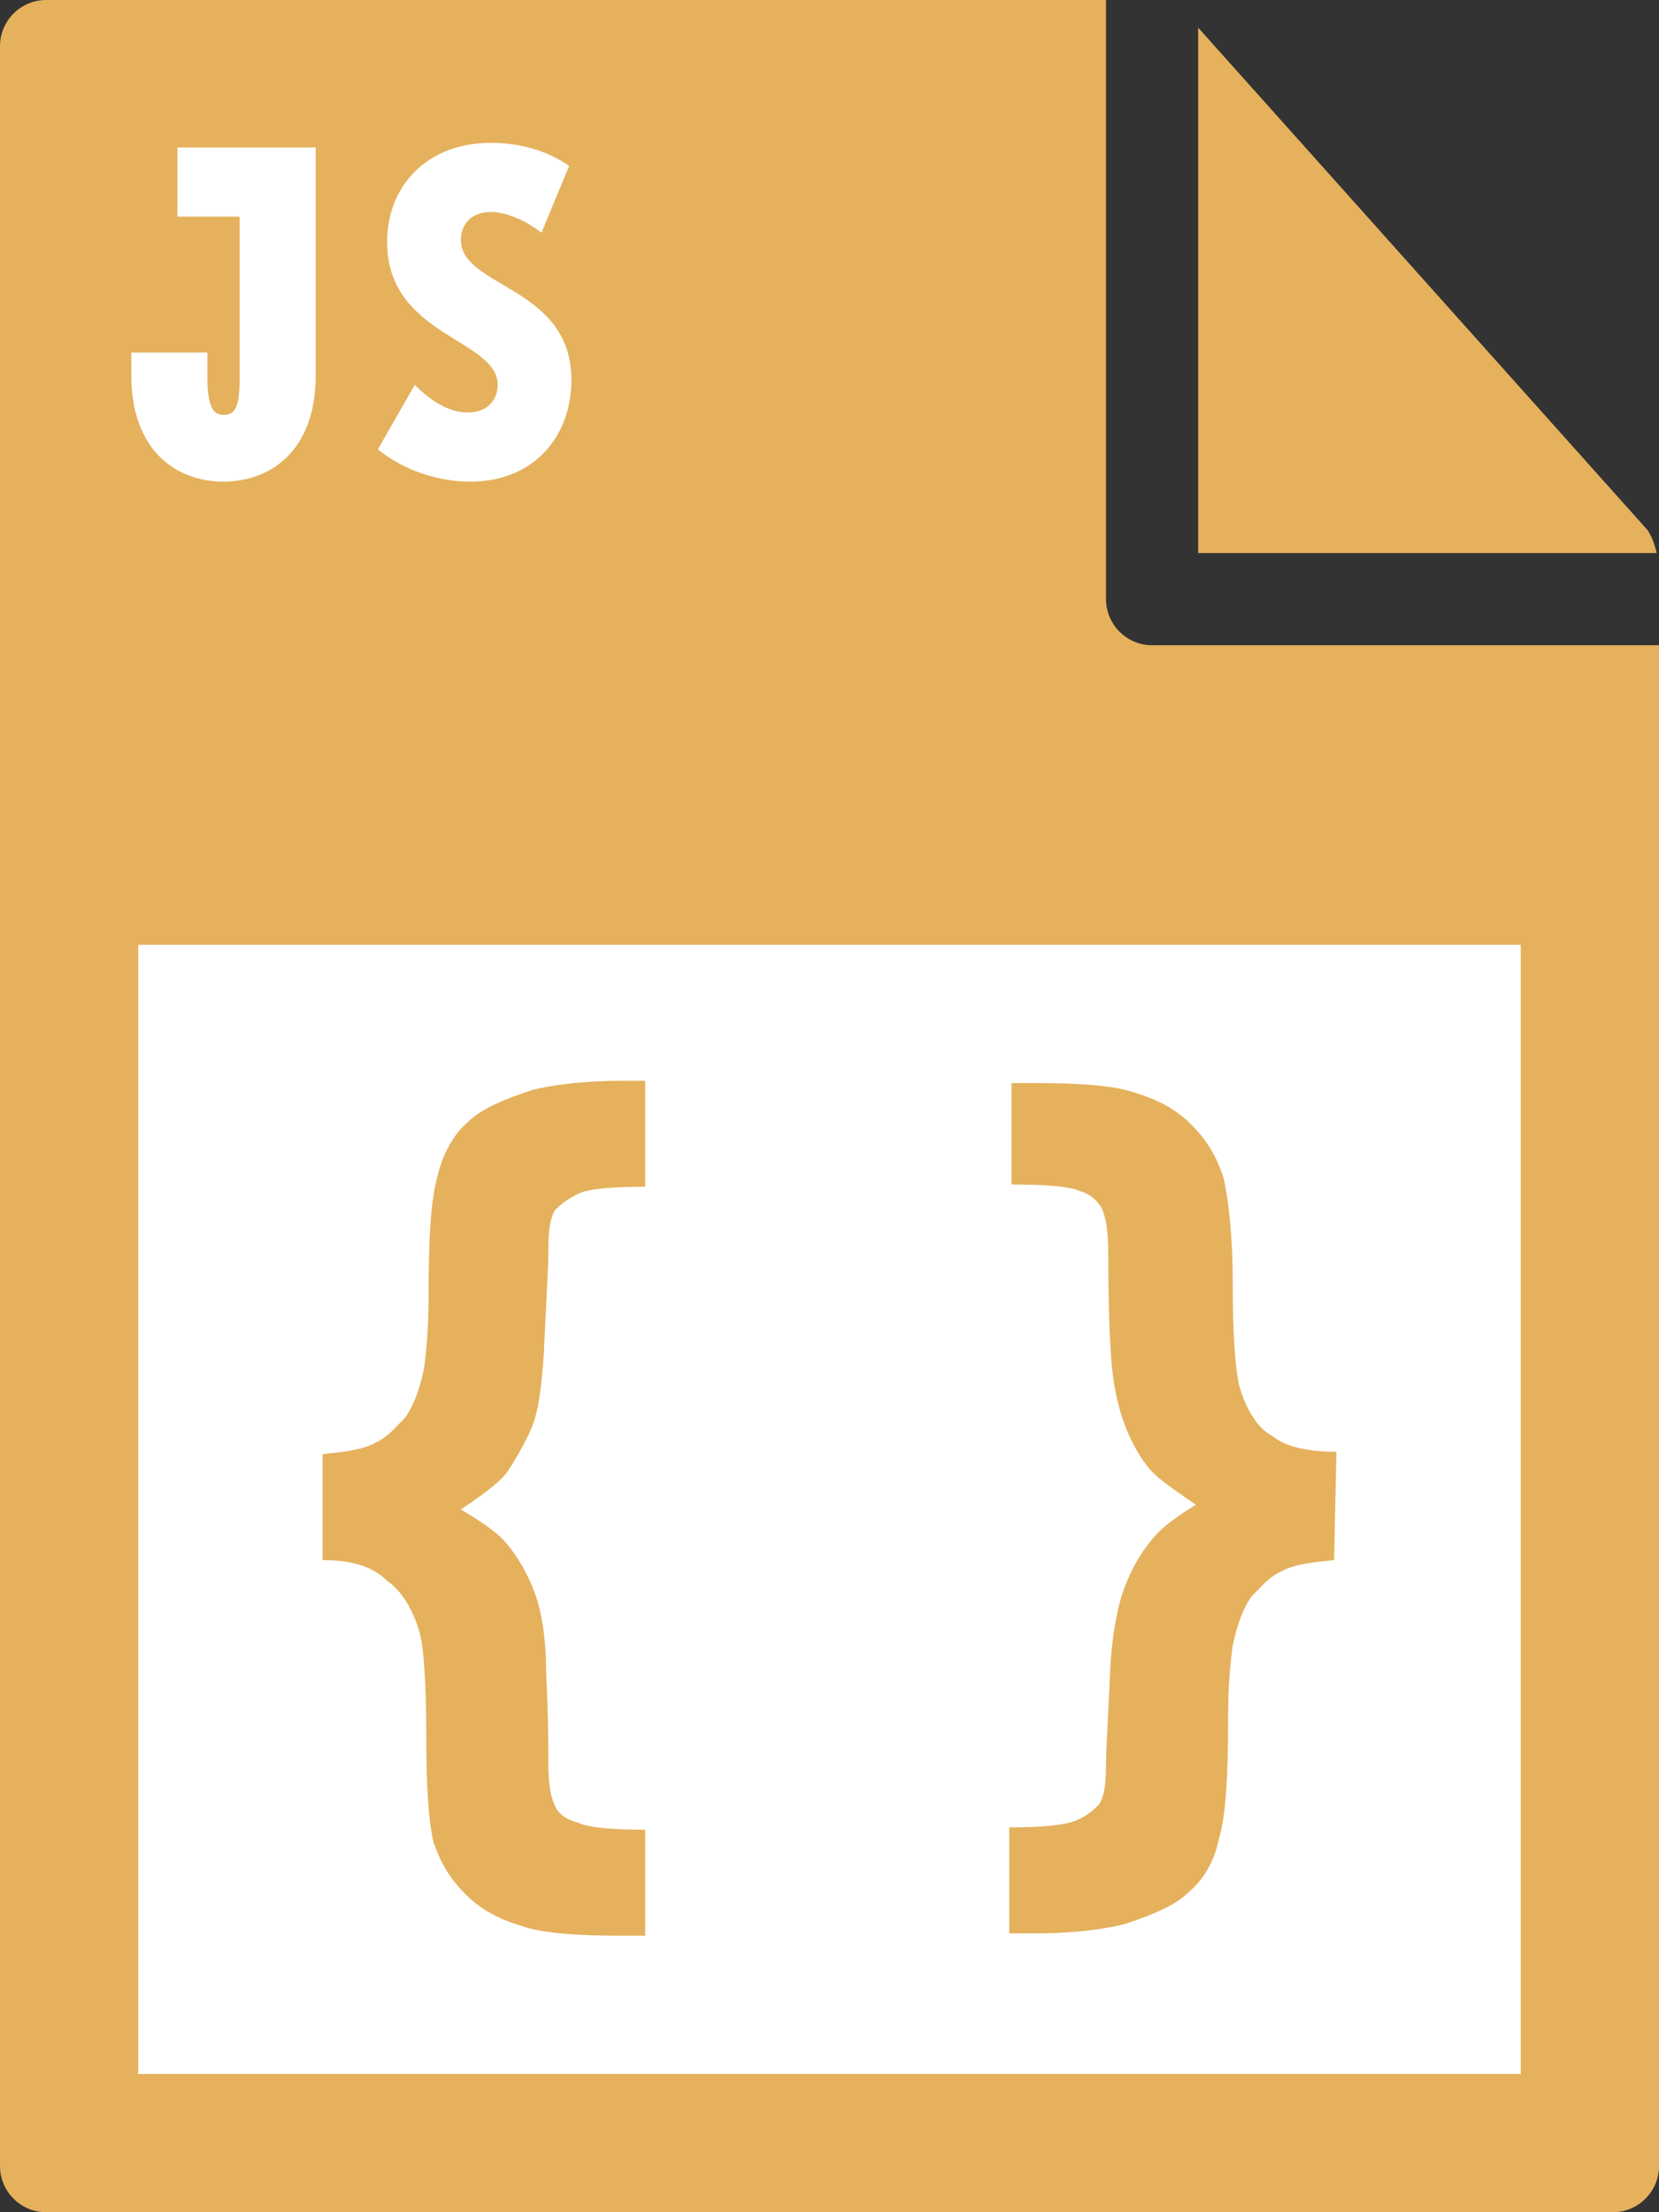
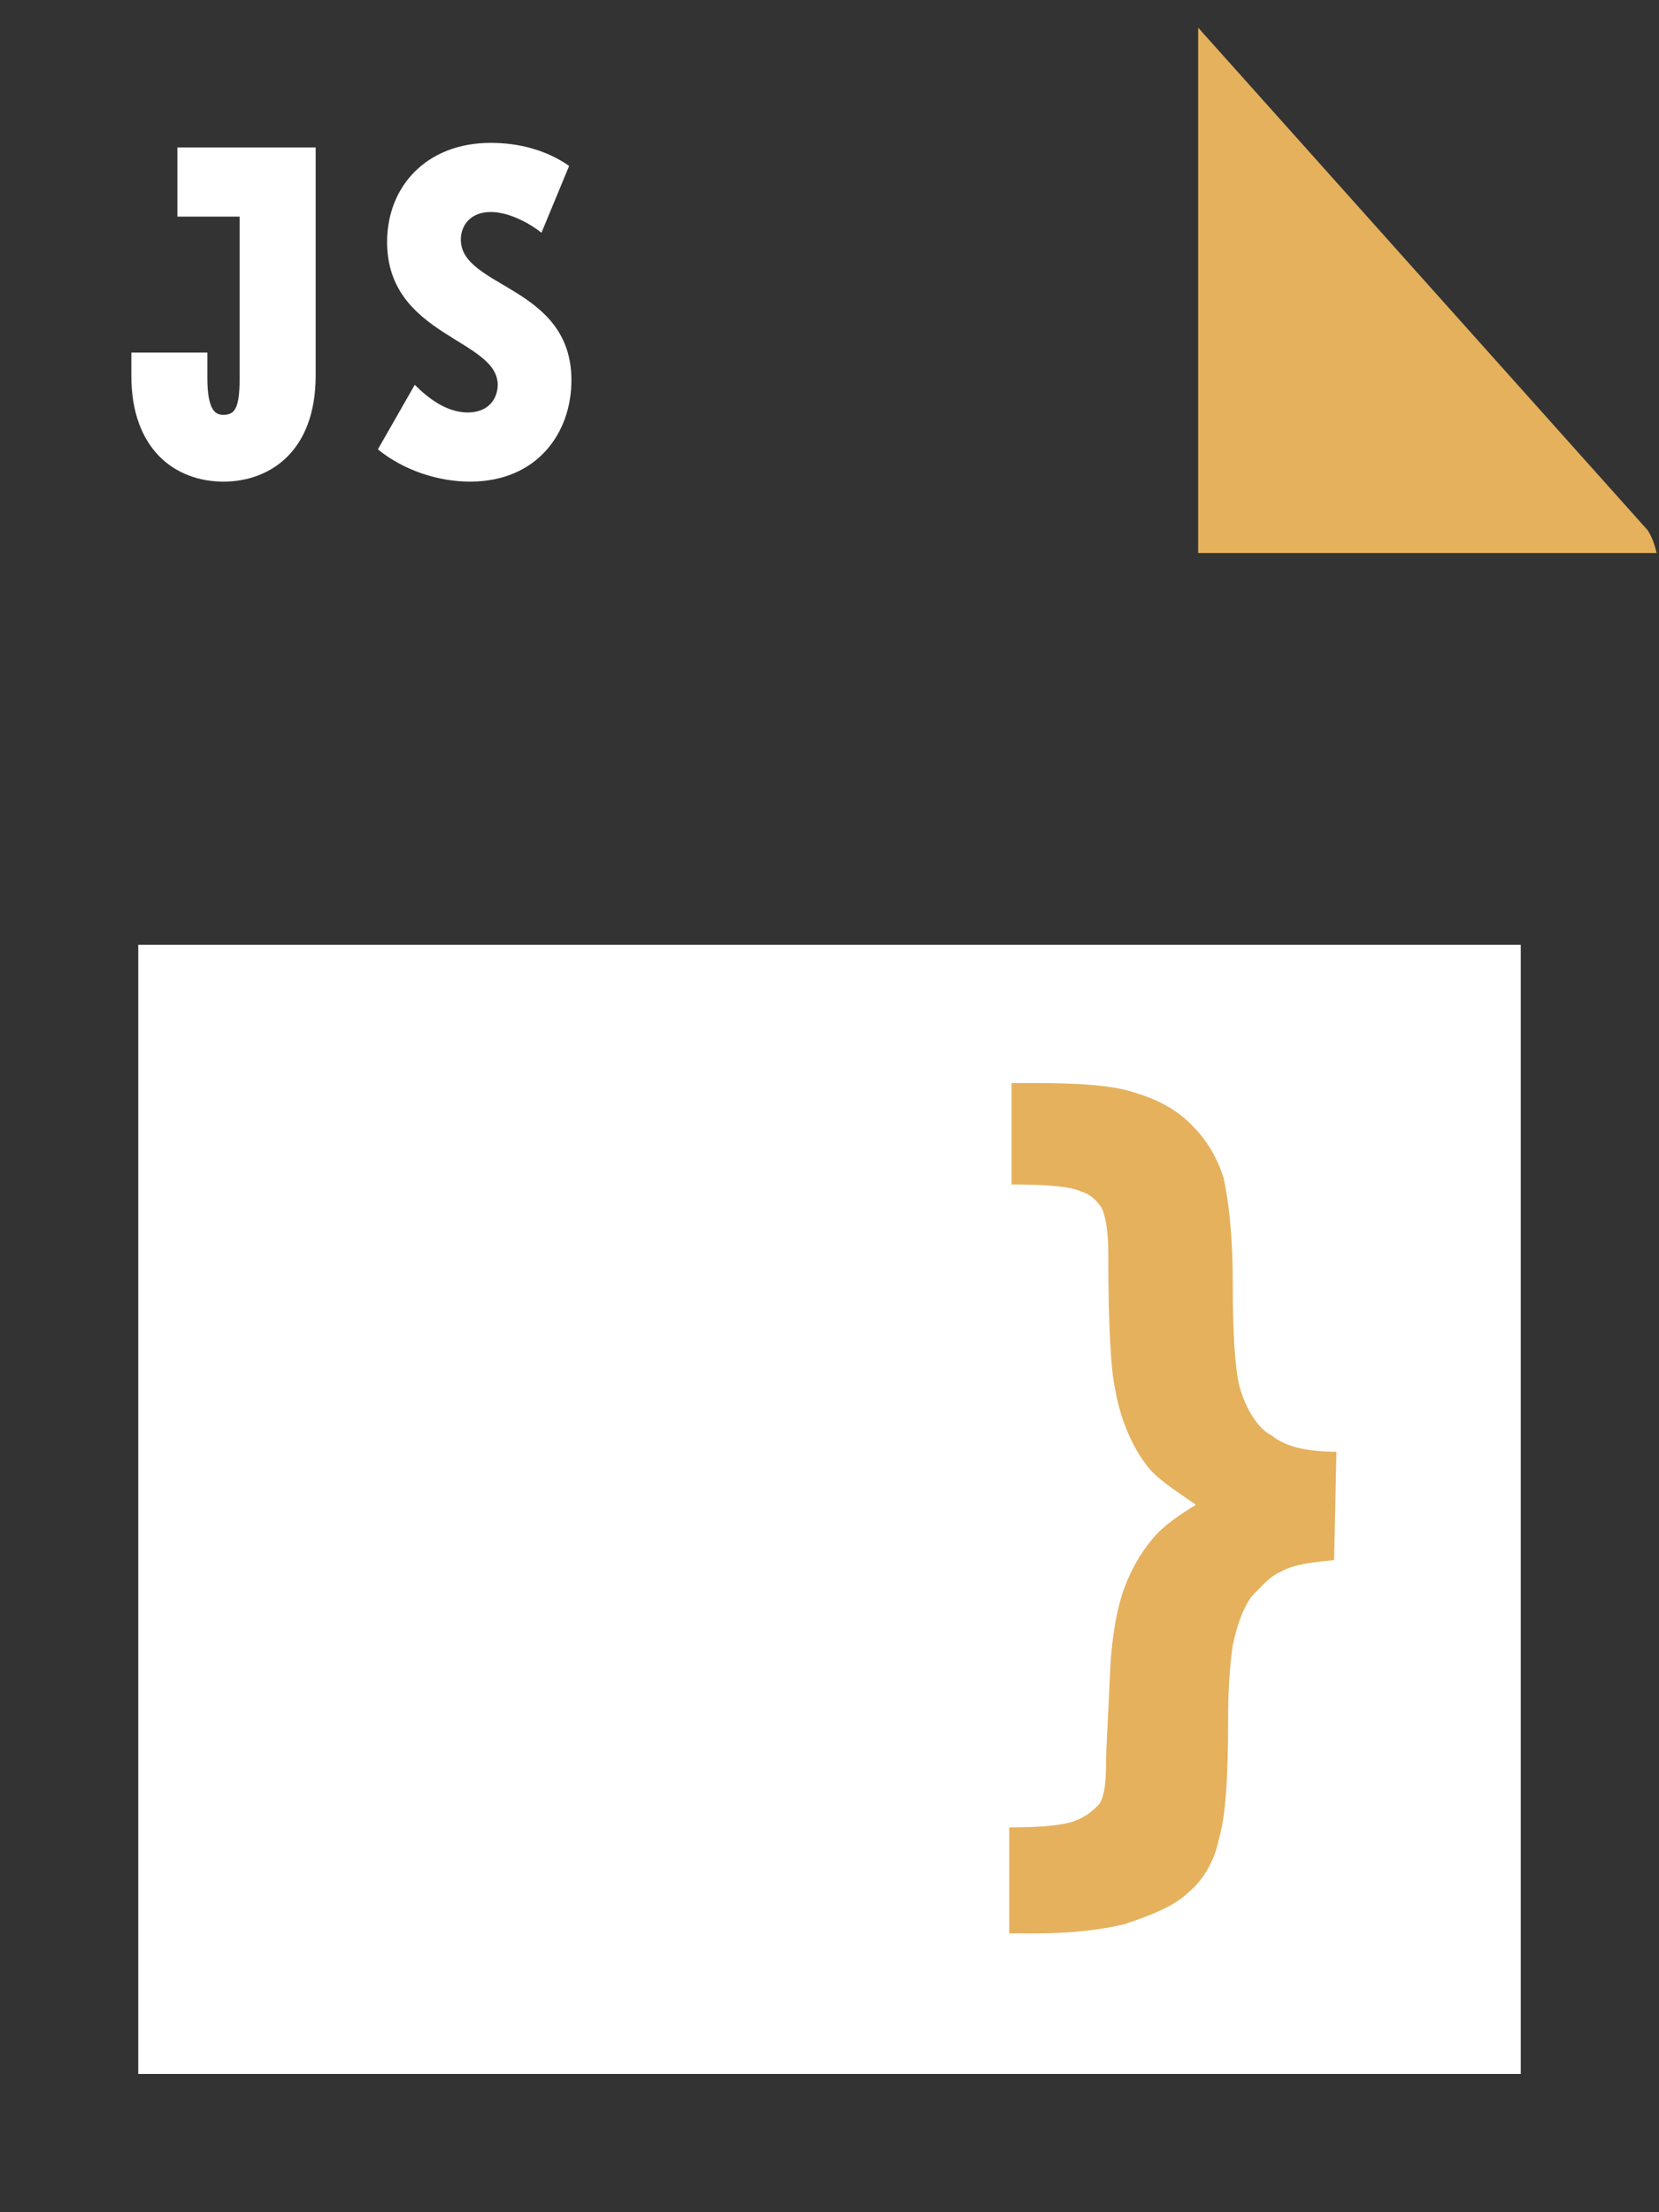
<svg xmlns="http://www.w3.org/2000/svg" viewBox="0 0 72 96">
  <rect x="0" y="0" width="72" height="96" fill="#333333" stroke="none" />
  <style type="text/css">  
	.st0{fill:#E5B15D;}
	.st1{fill:#FFFFFF;}
</style>
-   <path class="st0" d="M0 2l0 92c0 1.1 0.9 2 2 2h68c1.1 0 2-0.9 2-2V28H50c-1.1 0-2-0.9-2-2V0L2 0C0.9 0 0 0.9 0 2z" />
  <path class="st0" d="M71.9 24c-0.1-0.4-0.2-0.7-0.4-1L52 1.2V24H71.9z" />
  <rect x="6" y="41" class="st1" width="60" height="49" />
  <path class="st1" d="M5.7 15.3H9v1.1c0 1.5 0.4 1.6 0.7 1.6 0.5 0 0.7-0.3 0.7-1.6v-7H7.7V6.4h6v9.9c0 3.3-2 4.6-4 4.6 -2.1 0-4-1.4-4-4.6V15.3z" />
  <path class="st1" d="M18 16.7c0.6 0.6 1.4 1.2 2.3 1.2 0.9 0 1.3-0.6 1.3-1.2 0-2-4.8-2.1-4.8-6.2 0-2.4 1.7-4.3 4.5-4.3 1.2 0 2.4 0.3 3.4 1l-1.2 2.9c-0.5-0.4-1.4-0.9-2.2-0.9 -0.9 0-1.3 0.6-1.3 1.2 0 2.1 4.8 2 4.8 6.1 0 2.3-1.5 4.4-4.4 4.4 -1.4 0-2.9-0.5-4-1.4L18 16.7z" />
-   <path class="st0" d="M14 67.7v-4.6c1-0.1 1.8-0.2 2.3-0.5 0.5-0.2 0.9-0.7 1.3-1.1 0.4-0.6 0.6-1.2 0.8-2.1 0.1-0.7 0.2-1.7 0.2-3.2 0-2.5 0.1-4.2 0.4-5.2 0.2-0.9 0.7-1.8 1.3-2.3 0.6-0.6 1.6-1 2.8-1.4 0.8-0.2 2.1-0.4 3.9-0.4H28v4.6c-1.5 0-2.5 0.1-2.9 0.3 -0.4 0.2-0.7 0.4-1 0.7 -0.2 0.3-0.3 0.8-0.3 1.7s-0.1 2.3-0.2 4.6c-0.1 1.3-0.2 2.3-0.5 3.1 -0.3 0.7-0.7 1.4-1.1 2 -0.4 0.5-1.1 1-2 1.6 0.8 0.5 1.5 0.9 2 1.5 0.5 0.6 0.9 1.3 1.2 2.1 0.3 0.8 0.5 2 0.5 3.4 0.1 2.1 0.1 3.5 0.1 4.1 0 0.8 0.1 1.4 0.3 1.8 0.2 0.4 0.6 0.6 1 0.7 0.4 0.2 1.4 0.3 2.9 0.3V84h-1.1c-1.8 0-3.3-0.1-4.2-0.4 -1-0.3-1.8-0.7-2.5-1.4 -0.7-0.7-1.1-1.4-1.4-2.3 -0.2-0.9-0.3-2.4-0.3-4.5 0-2.3-0.1-3.9-0.3-4.6 -0.3-1-0.8-1.8-1.4-2.2C16.2 68 15.3 67.7 14 67.7z" />
-   <path class="st0" d="M57.9 67.7c-1 0.1-1.8 0.2-2.3 0.5 -0.5 0.2-0.9 0.7-1.3 1.1 -0.4 0.6-0.6 1.2-0.8 2.1 -0.1 0.7-0.2 1.7-0.2 3.2 0 2.5-0.1 4.2-0.4 5.2 -0.2 1-0.7 1.8-1.3 2.3 -0.6 0.6-1.6 1-2.8 1.4 -0.8 0.2-2.1 0.4-3.9 0.4h-1.1v-4.6c1.5 0 2.4-0.1 2.9-0.3s0.8-0.5 1-0.7c0.2-0.3 0.3-0.8 0.3-1.7 0-0.7 0.1-2.2 0.2-4.5 0.1-1.3 0.3-2.4 0.6-3.2 0.3-0.8 0.7-1.5 1.2-2.1 0.5-0.6 1.1-1 1.9-1.5 -1-0.7-1.8-1.2-2.2-1.8 -0.6-0.8-1.1-2-1.3-3.2 -0.2-0.9-0.3-2.9-0.3-5.9 0-0.9-0.1-1.6-0.3-2 -0.2-0.3-0.5-0.6-0.9-0.7 -0.4-0.2-1.4-0.3-3-0.3V47h1.1c1.8 0 3.3 0.1 4.2 0.4 1 0.3 1.8 0.7 2.5 1.4 0.7 0.7 1.1 1.4 1.4 2.3 0.2 0.9 0.4 2.4 0.4 4.5 0 2.3 0.1 3.8 0.3 4.6 0.3 1 0.8 1.8 1.4 2.1 0.6 0.5 1.6 0.7 2.8 0.7L57.9 67.7 57.9 67.7z" />
+   <path class="st0" d="M57.9 67.7c-1 0.1-1.8 0.2-2.3 0.5 -0.5 0.2-0.9 0.7-1.3 1.1 -0.4 0.6-0.6 1.2-0.8 2.1 -0.1 0.7-0.2 1.7-0.2 3.2 0 2.5-0.1 4.2-0.4 5.2 -0.2 1-0.7 1.8-1.3 2.3 -0.6 0.6-1.6 1-2.8 1.4 -0.8 0.2-2.1 0.4-3.9 0.4h-1.1v-4.6c1.5 0 2.4-0.1 2.9-0.3s0.8-0.5 1-0.7c0.2-0.3 0.3-0.8 0.3-1.7 0-0.7 0.1-2.2 0.2-4.5 0.1-1.3 0.3-2.4 0.6-3.2 0.3-0.8 0.7-1.5 1.2-2.1 0.5-0.6 1.1-1 1.9-1.5 -1-0.7-1.8-1.2-2.2-1.8 -0.6-0.8-1.1-2-1.3-3.2 -0.2-0.9-0.3-2.9-0.3-5.9 0-0.9-0.1-1.6-0.3-2 -0.2-0.3-0.5-0.6-0.9-0.7 -0.4-0.2-1.4-0.3-3-0.3V47h1.1c1.8 0 3.3 0.1 4.2 0.4 1 0.3 1.8 0.7 2.5 1.4 0.7 0.7 1.1 1.4 1.4 2.3 0.2 0.9 0.4 2.4 0.4 4.5 0 2.3 0.1 3.8 0.3 4.6 0.3 1 0.8 1.8 1.4 2.1 0.6 0.5 1.6 0.7 2.8 0.7z" />
</svg>